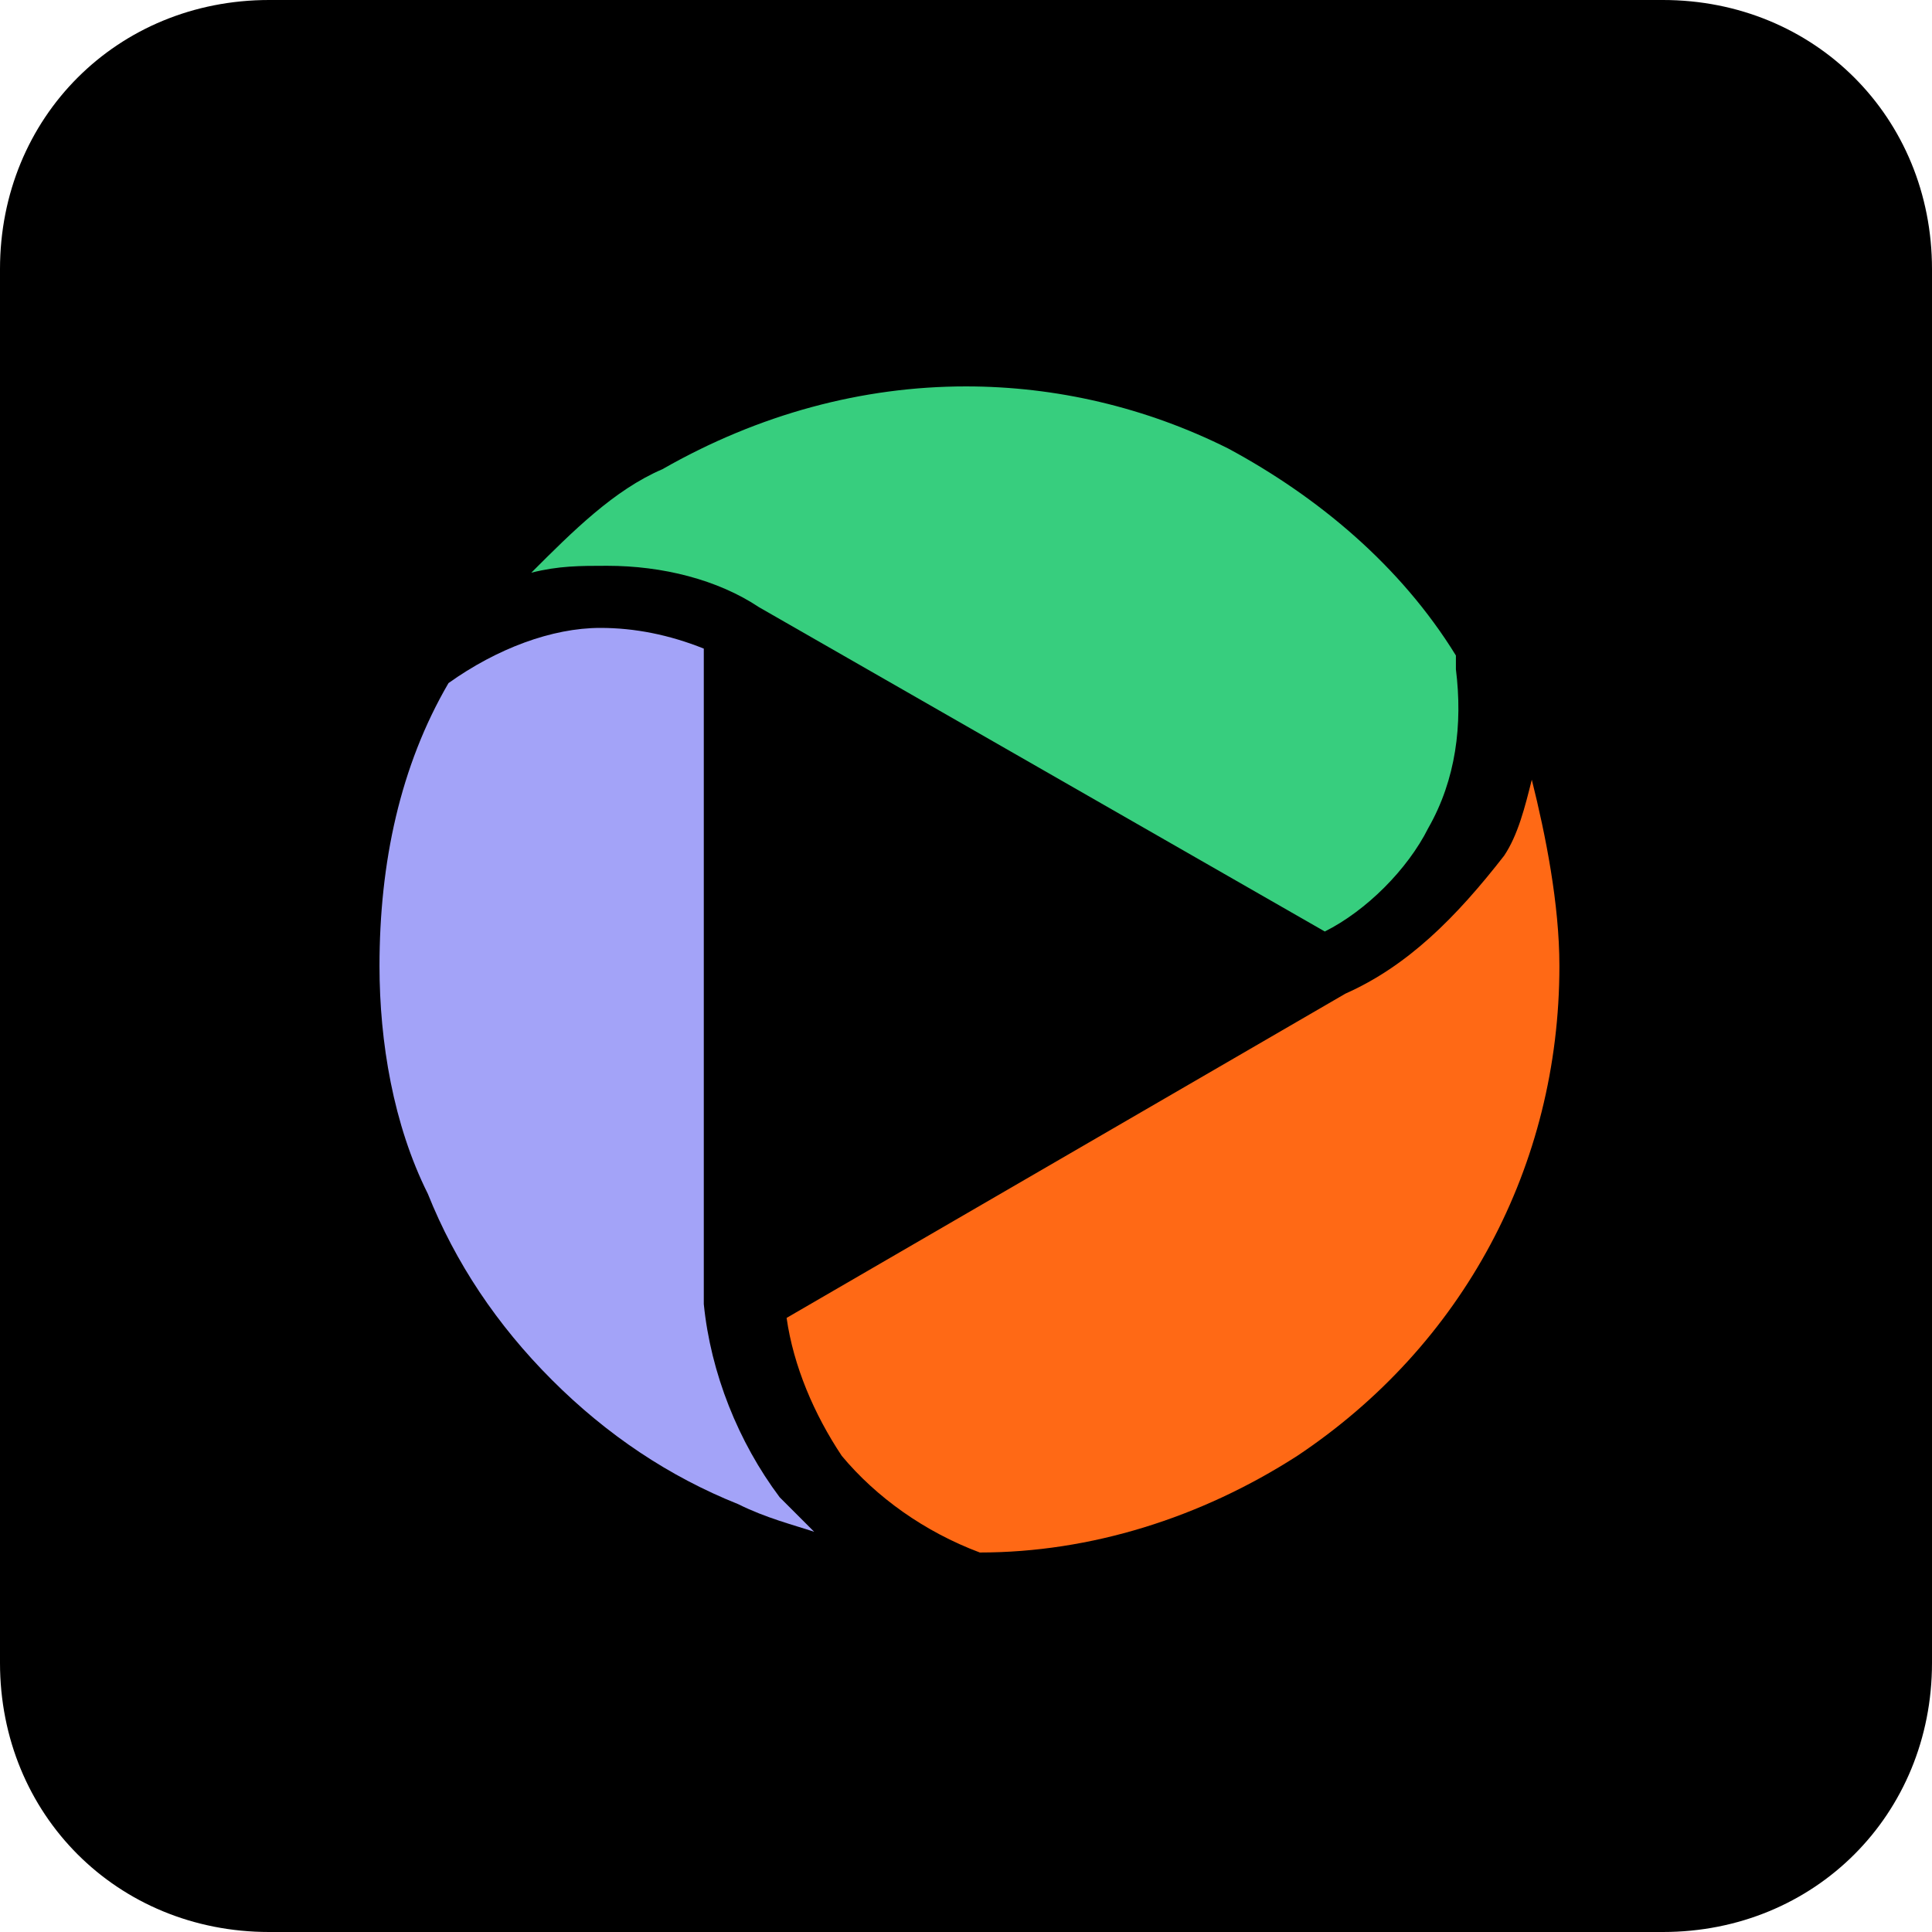
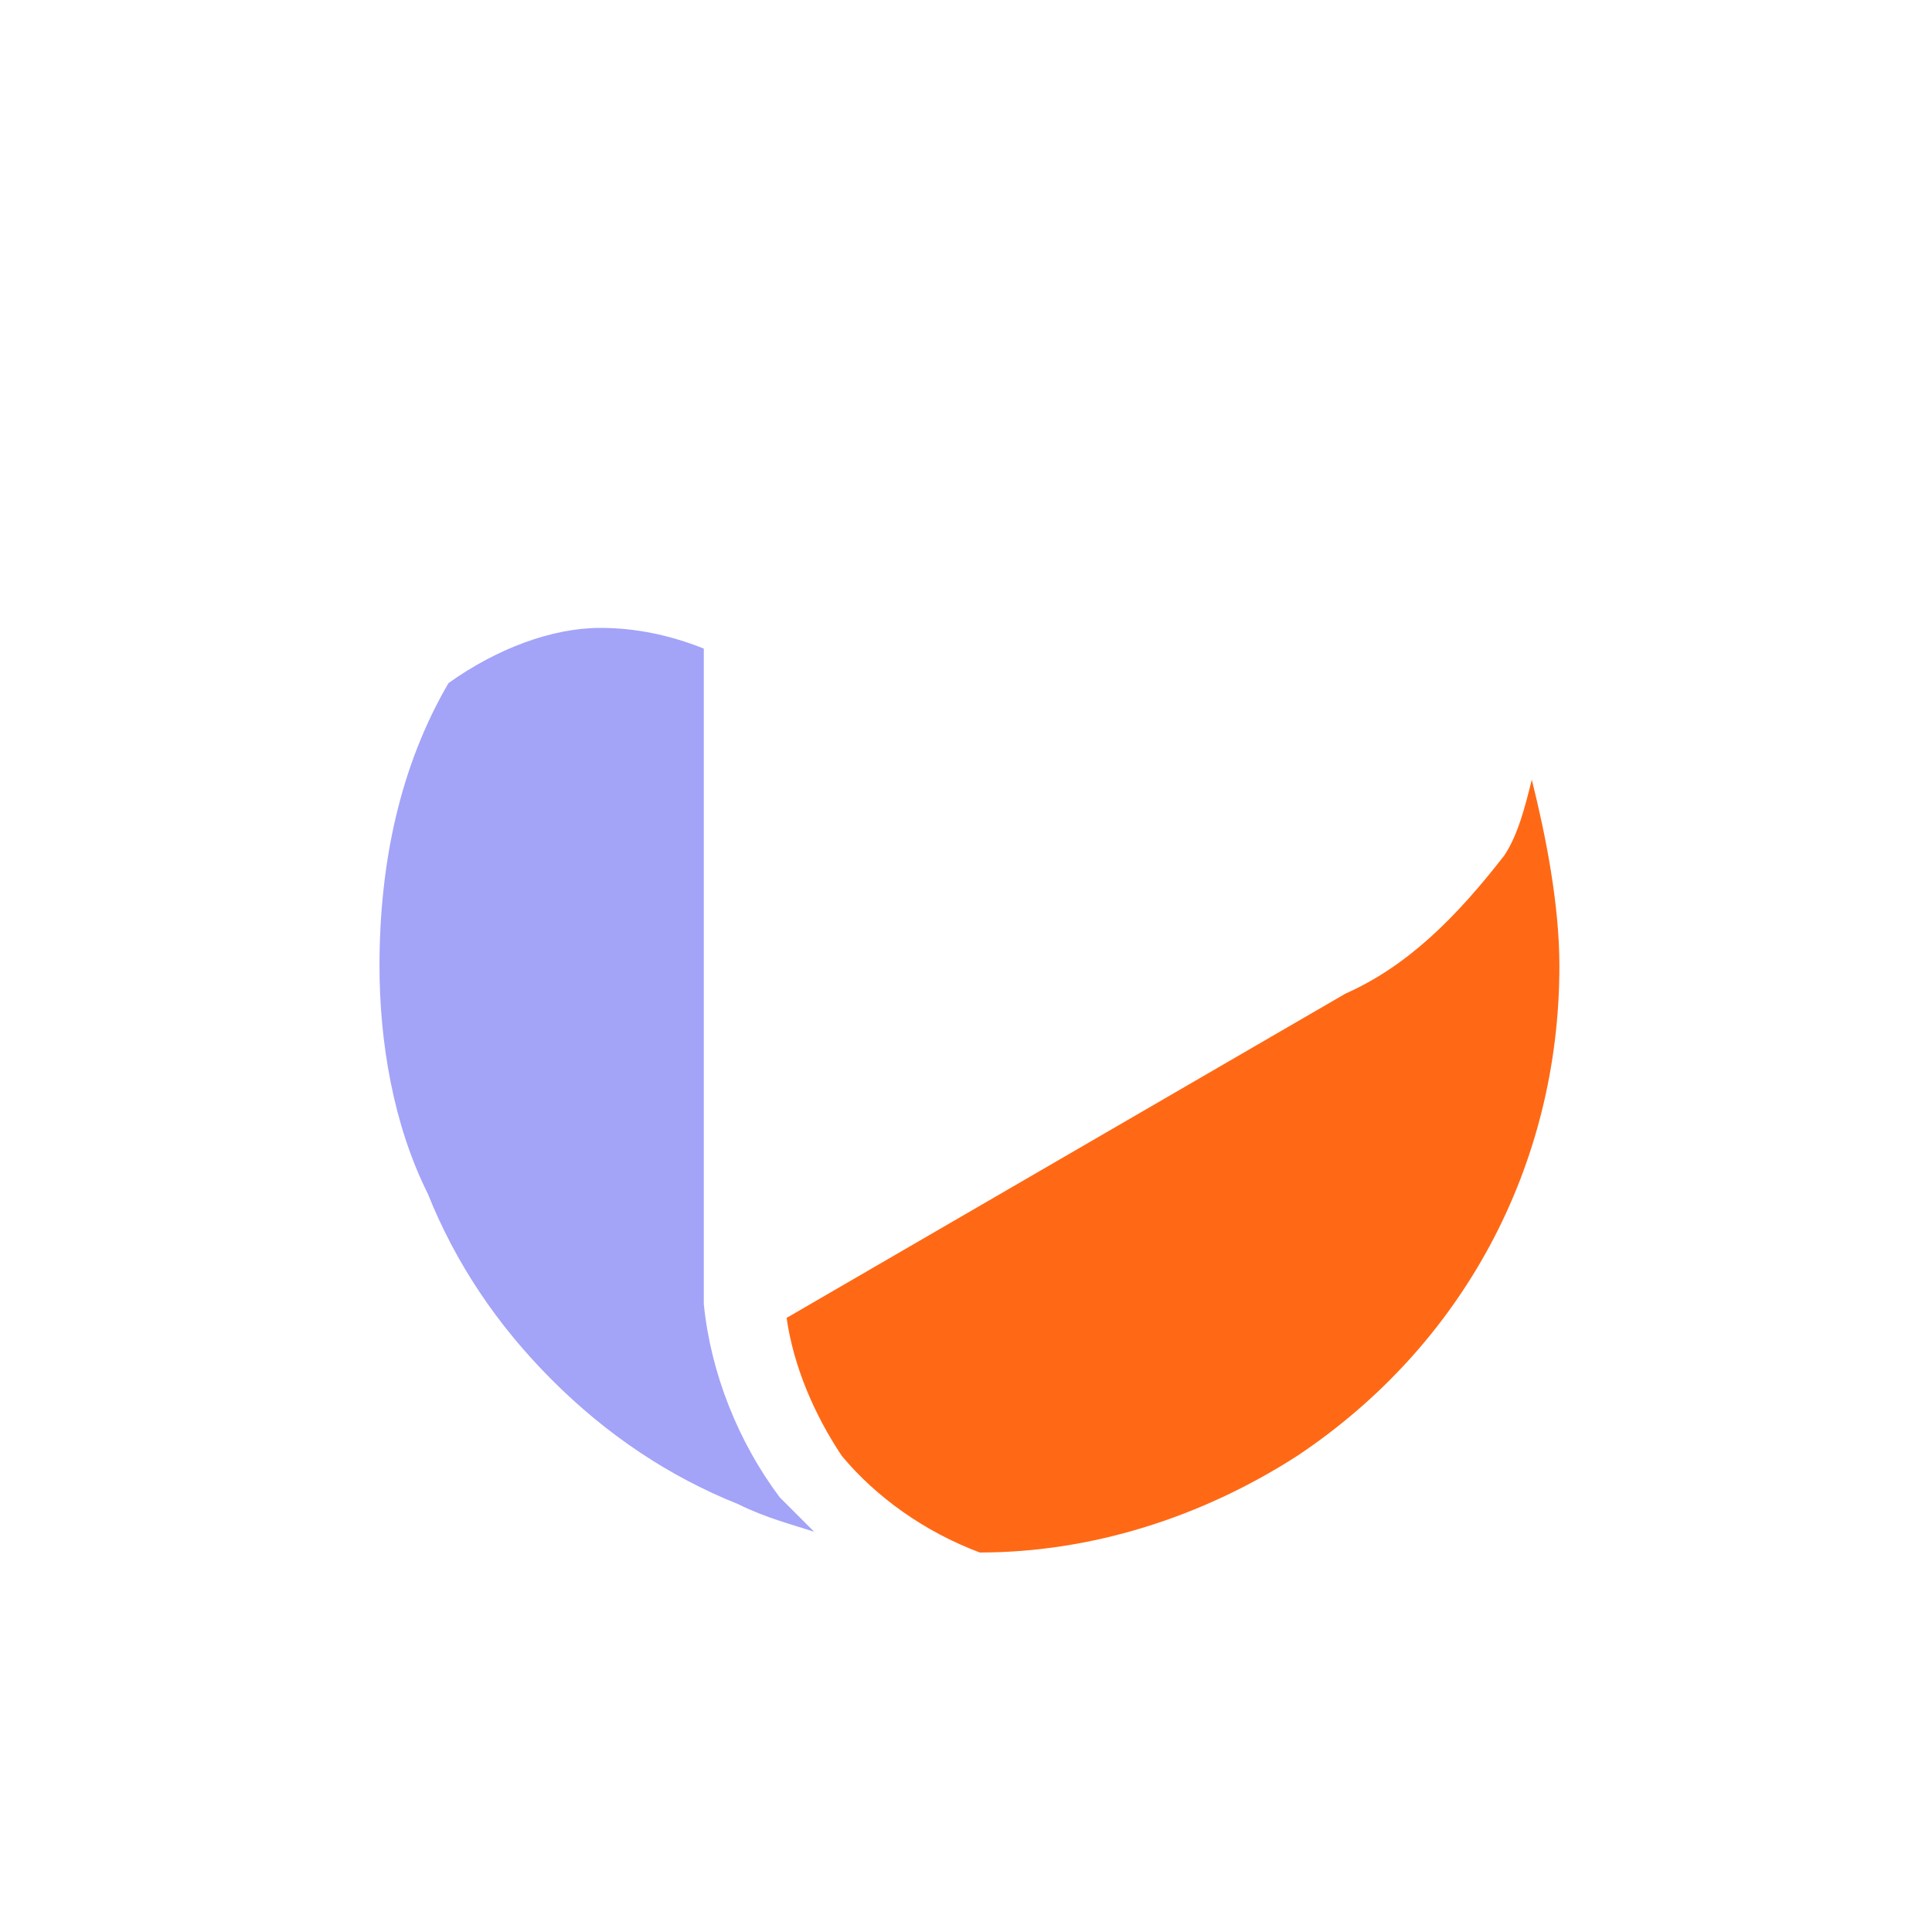
<svg xmlns="http://www.w3.org/2000/svg" version="1.1" id="Livello_2" x="0px" y="0px" viewBox="0 0 28 28" style="enable-background:new 0 0 28 28;" xml:space="preserve">
  <style type="text/css"> .st0{fill:#A3A3F8;} .st1{fill:#37CE7E;} .st2{fill:#FF6915;} </style>
-   <path d="M24.1,28H3.9C1.7,28,0,26.3,0,24.1V3.9C0,1.7,1.7,0,3.9,0h20.2C26.3,0,28,1.7,28,3.9v20.2C28,26.3,26.3,28,24.1,28z" />
  <g>
    <path class="st0" d="M6.2,17.3c0.4,1,1,1.9,1.8,2.7c0.8,0.8,1.7,1.4,2.7,1.8c0.4,0.2,0.8,0.3,1.1,0.4c-0.2-0.2-0.3-0.3-0.5-0.5 c-0.6-0.8-1-1.8-1.1-2.8l0,0V9.4c-0.5-0.2-1-0.3-1.5-0.3C8,9.1,7.2,9.4,6.5,9.9l0,0c-0.7,1.2-1,2.6-1,4.1 C5.5,15.1,5.7,16.3,6.2,17.3z" />
-     <path class="st1" d="M7.7,8.3c0.4-0.1,0.7-0.1,1.1-0.1c0.8,0,1.6,0.2,2.2,0.6l0,0l8.2,4.7c0.6-0.3,1.2-0.9,1.5-1.5 c0.4-0.7,0.5-1.5,0.4-2.3c0-0.1,0-0.2,0-0.2c-0.8-1.3-2-2.3-3.3-3c-1.2-0.6-2.5-0.9-3.8-0.9c-1.5,0-3,0.4-4.4,1.2 C8.9,7.1,8.3,7.7,7.7,8.3z" />
    <path class="st2" d="M19.5,14.4l-8.1,4.7c0.1,0.7,0.4,1.4,0.8,2c0.5,0.6,1.2,1.1,2,1.4c1.6,0,3.2-0.5,4.6-1.4 c2.4-1.6,3.8-4.2,3.8-7.1c0-0.9-0.2-1.9-0.4-2.7c-0.1,0.4-0.2,0.8-0.4,1.1C21.1,13.3,20.4,14,19.5,14.4L19.5,14.4z" />
  </g>
</svg>